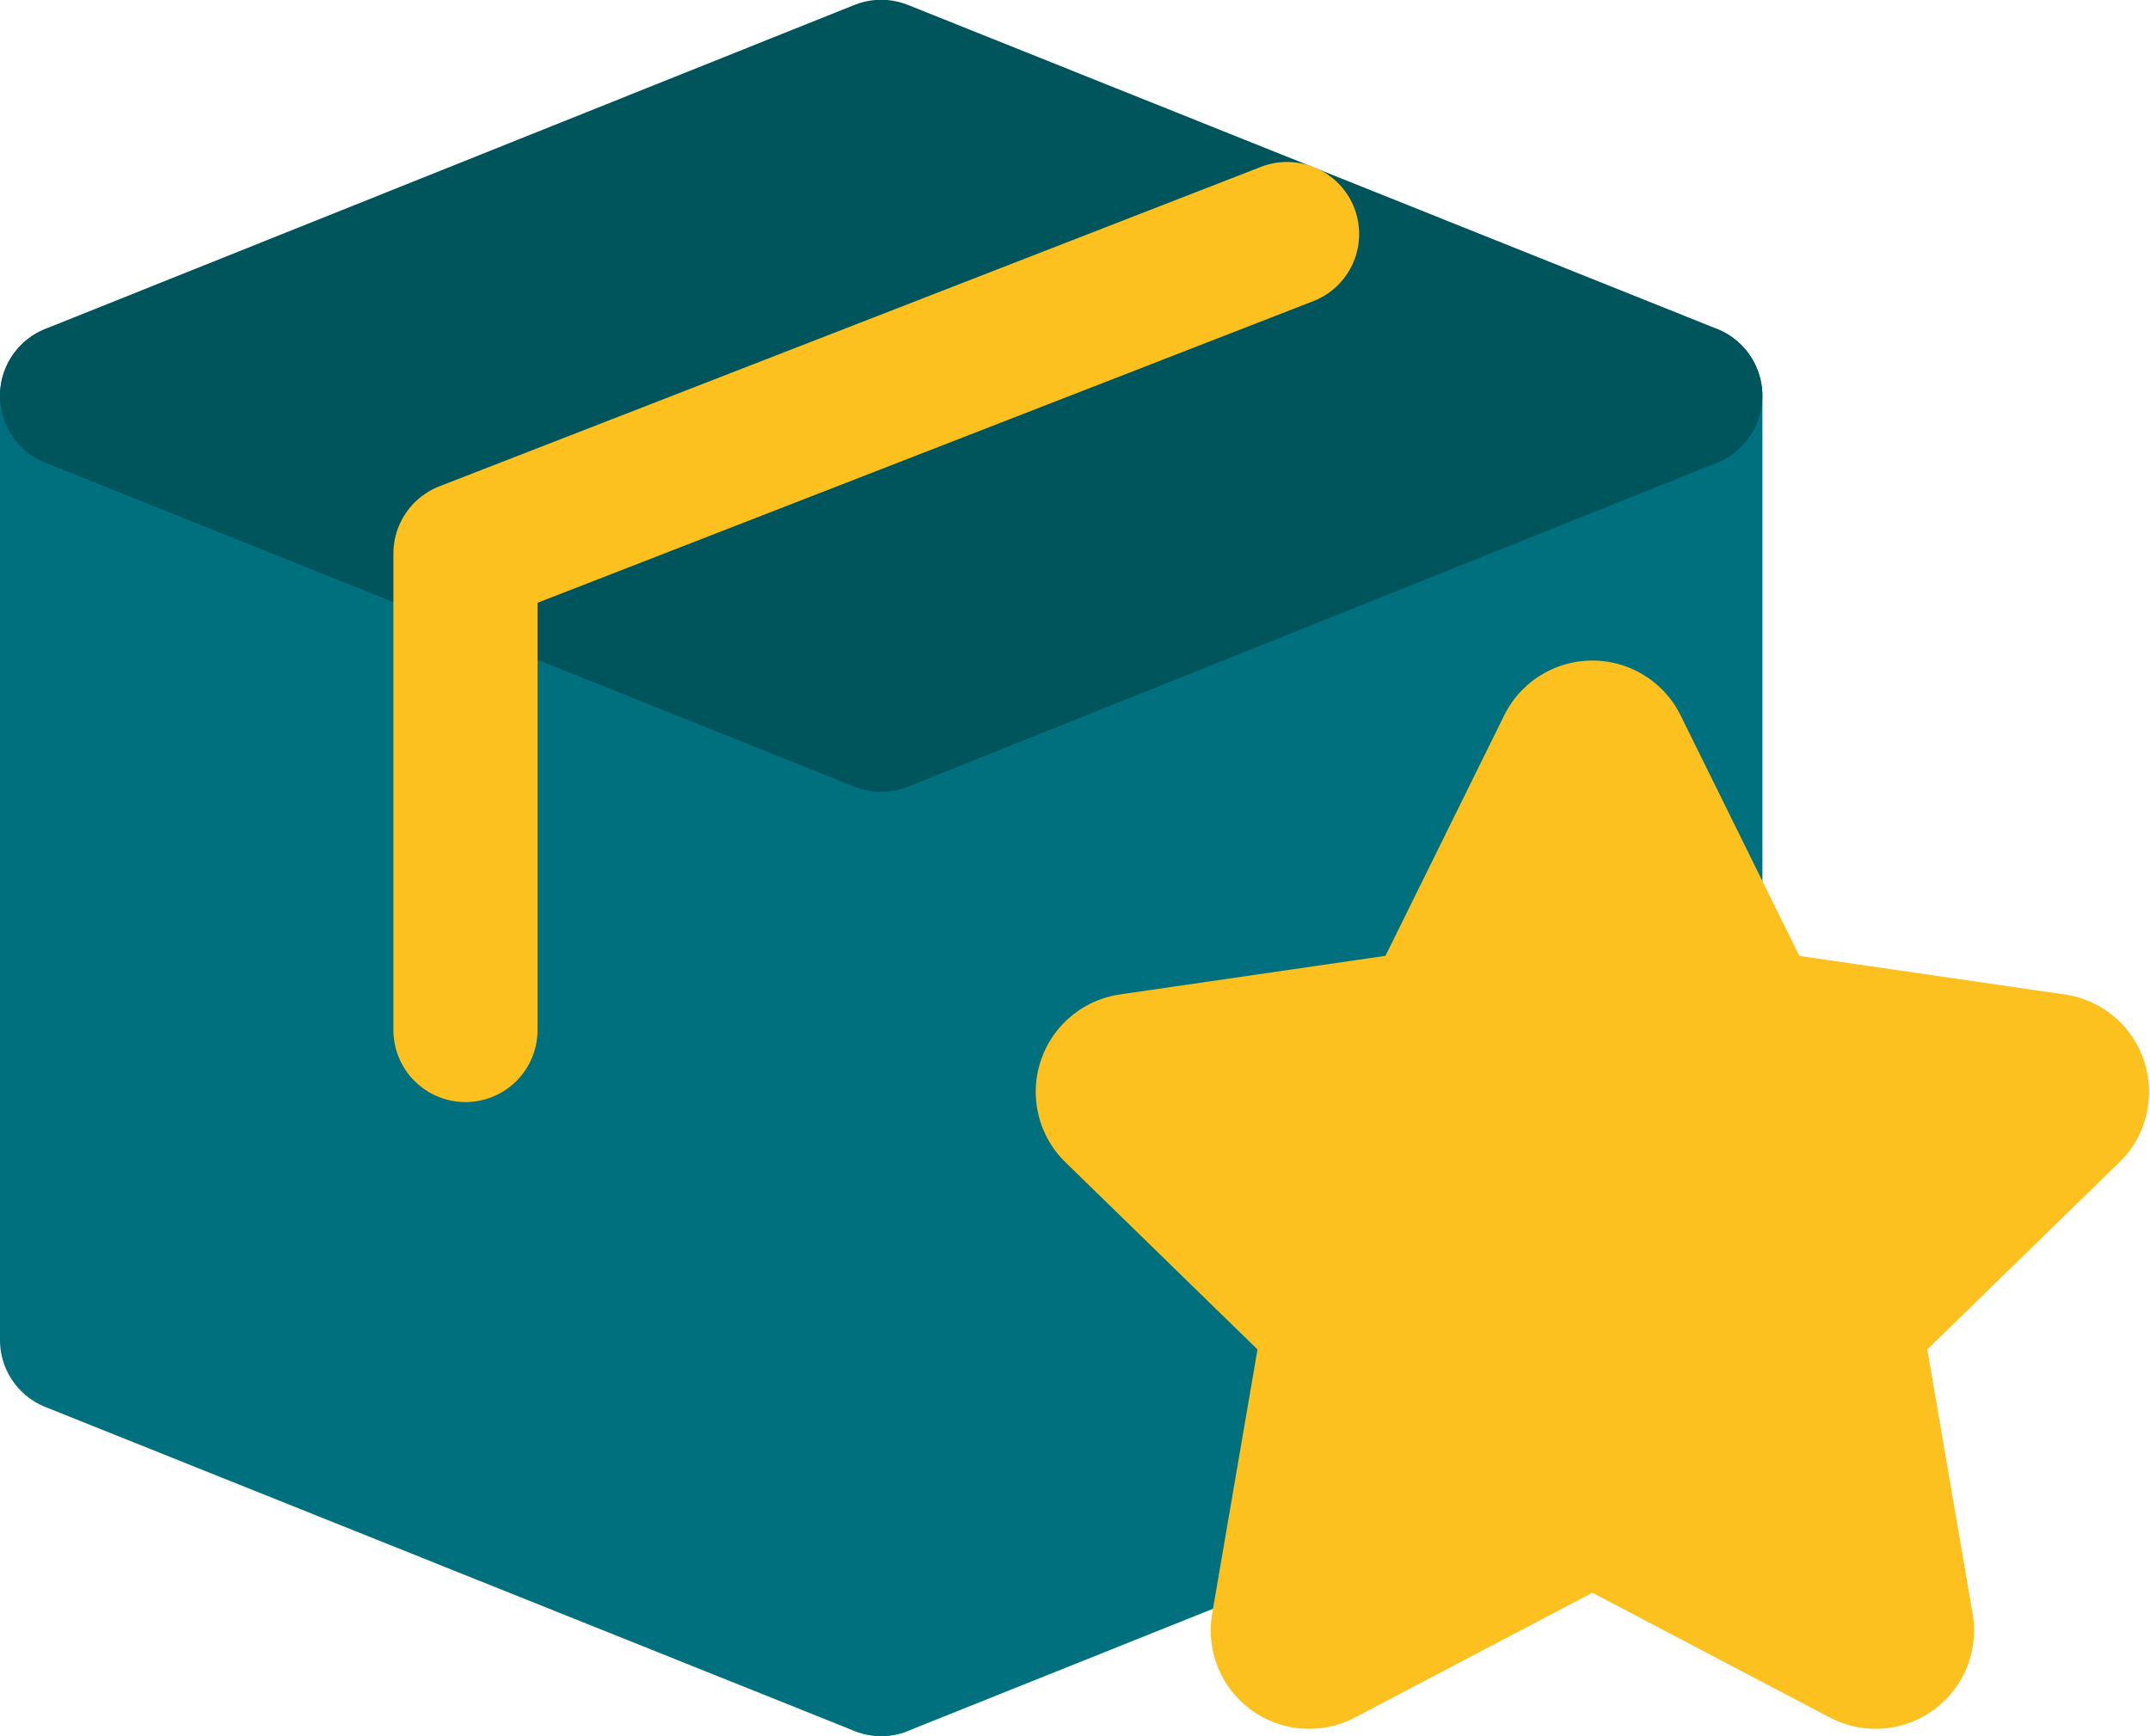
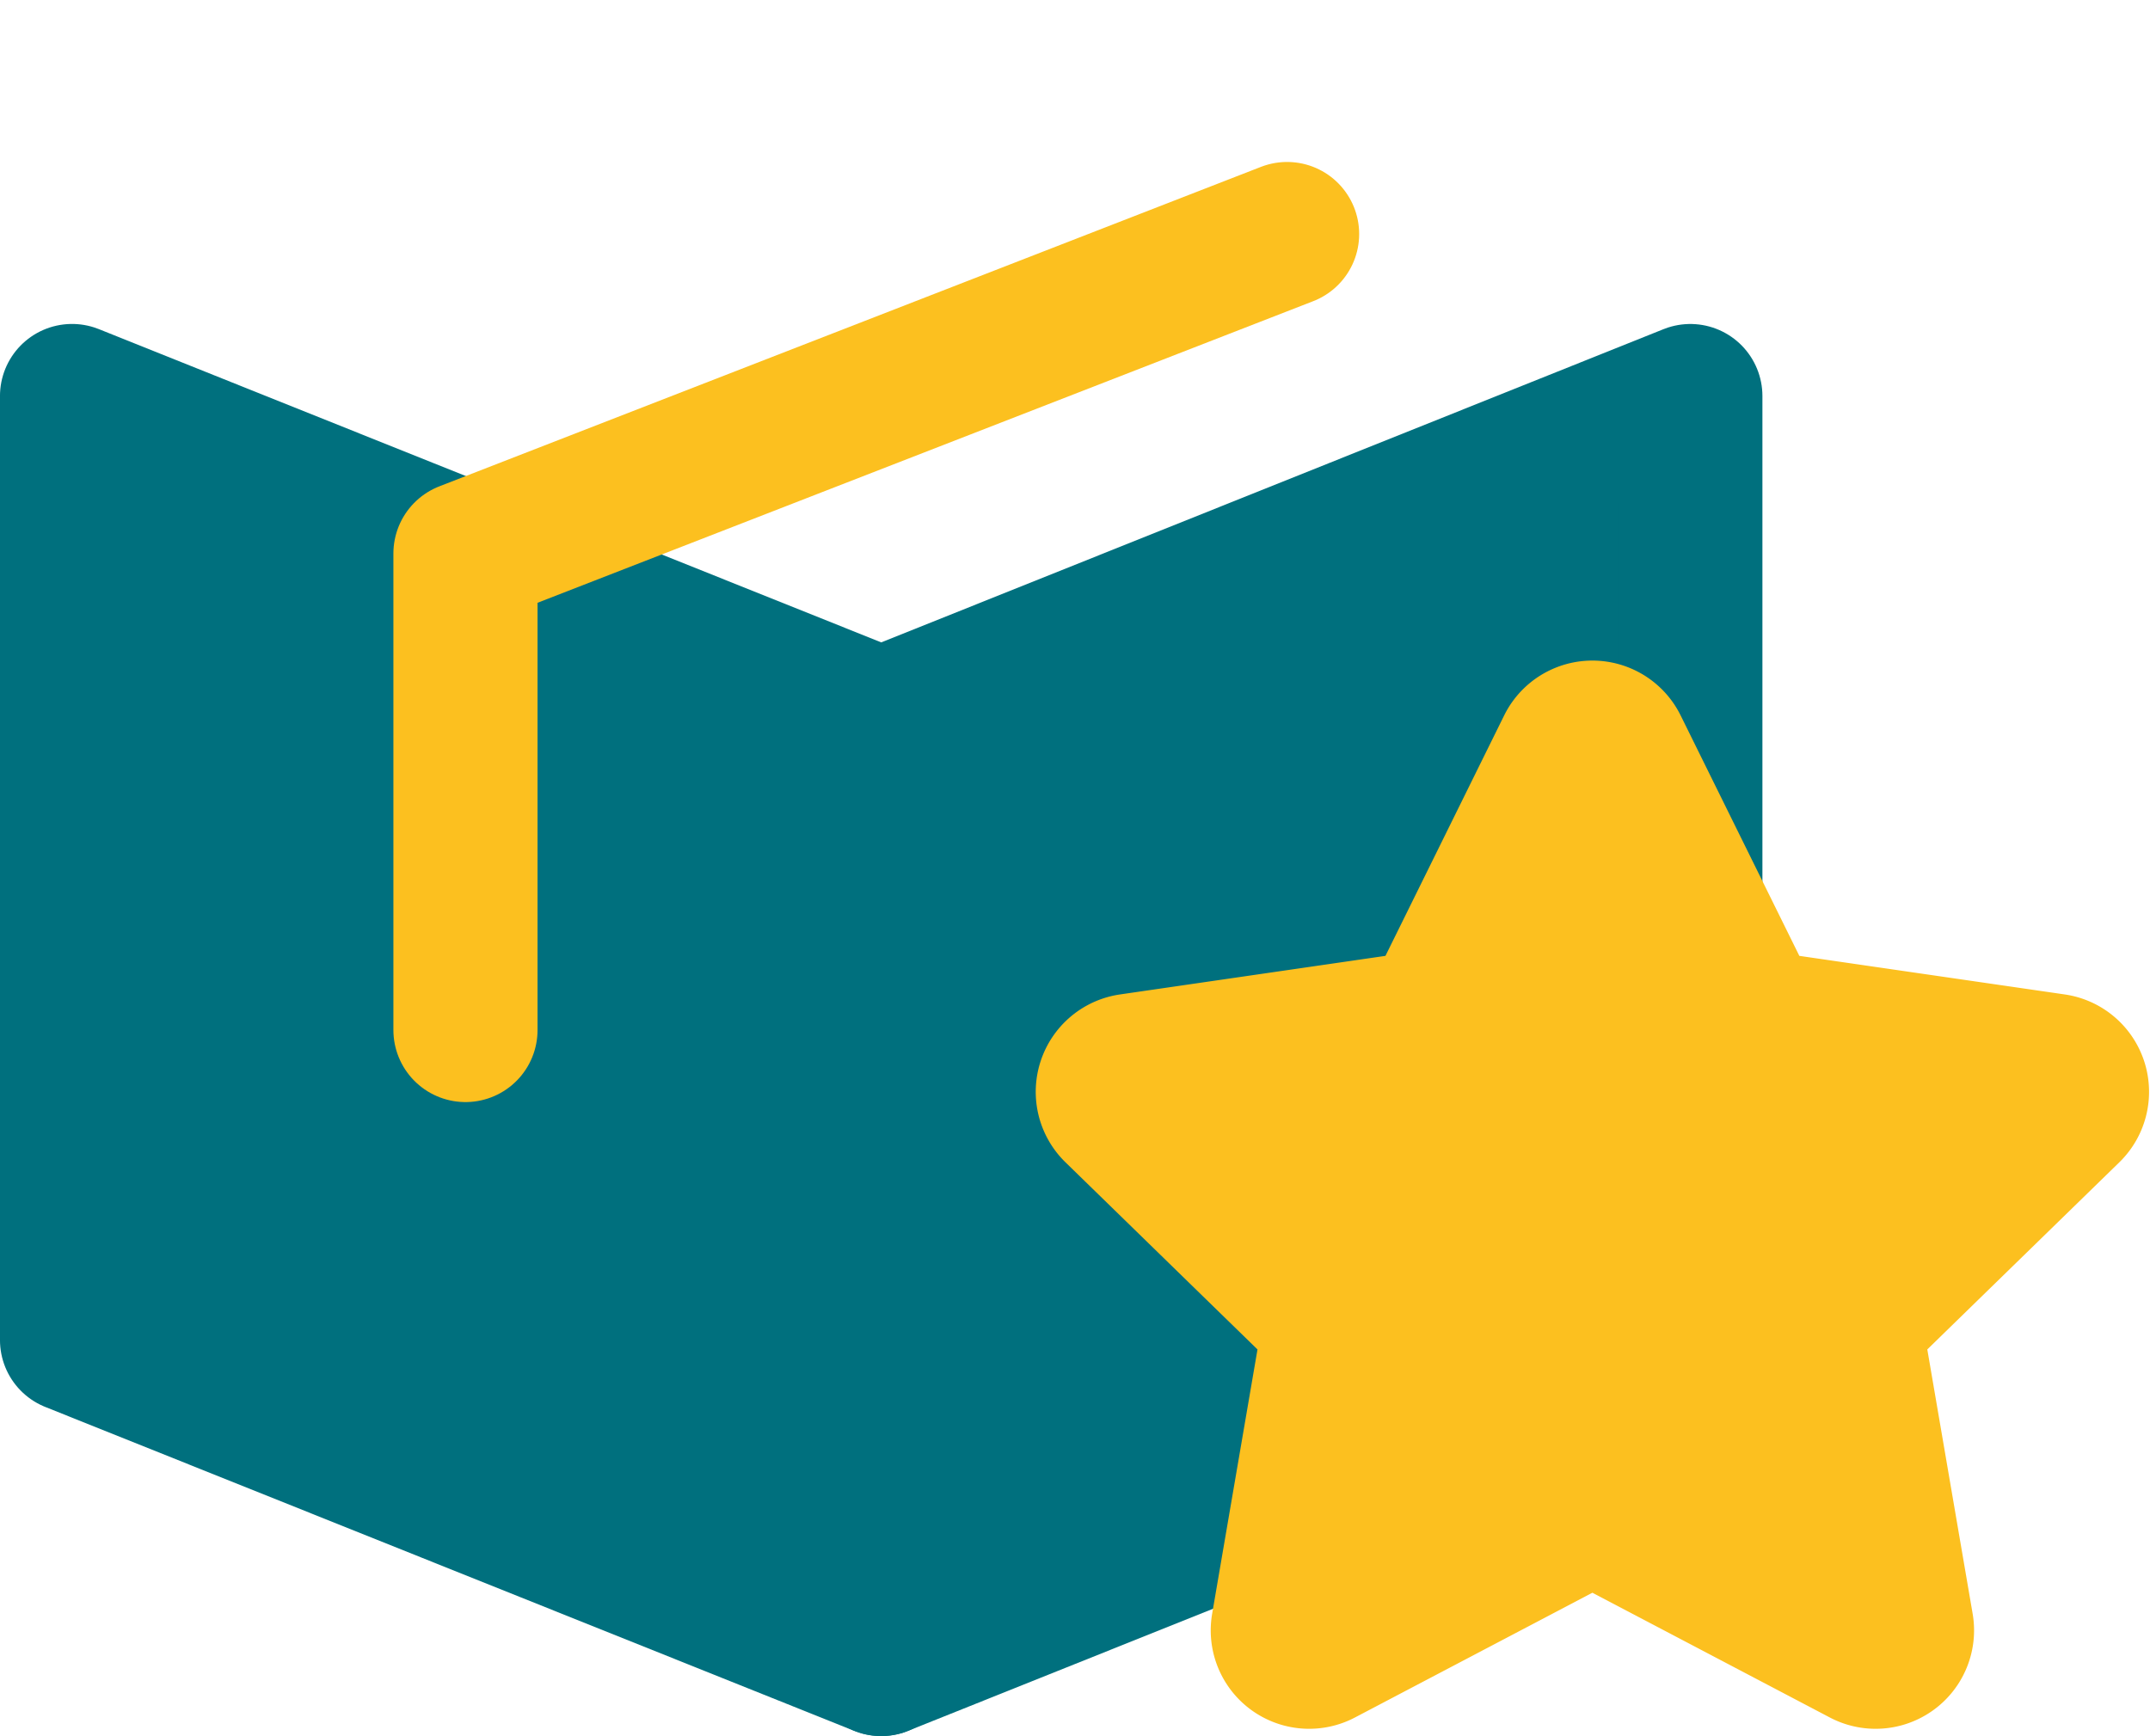
<svg xmlns="http://www.w3.org/2000/svg" width="54.01" height="43.621" viewBox="0 0 54.01 43.621">
  <g id="services" transform="translate(1.811 1.81)">
    <g id="Grupo_6775" data-name="Grupo 6775">
      <g id="Grupo_6774" data-name="Grupo 6774">
        <path id="Caminho_15409" data-name="Caminho 15409" d="M1016.461,740.717v23.72l-20.326-8.14v-23.72Z" transform="translate(-996.136 -724.437)" fill="#00707e" stroke="#00707e" stroke-linecap="round" stroke-linejoin="round" stroke-width="3.621" />
        <path id="Caminho_15410" data-name="Caminho 15410" d="M1045.207,732.578v13.617l-9.793,14.023-10.533,4.218V740.718Z" transform="translate(-1004.555 -724.437)" fill="#00707e" stroke="#00707e" stroke-linecap="round" stroke-linejoin="round" stroke-width="3.621" />
-         <path id="Caminho_15411" data-name="Caminho 15411" d="M1036.787,729.2l-20.326,8.14-20.326-8.14,20.326-8.14Z" transform="translate(-996.136 -721.065)" fill="#00545c" stroke="#00545c" stroke-linecap="round" stroke-linejoin="round" stroke-width="3.621" />
        <path id="Caminho_15412" data-name="Caminho 15412" d="M1030.751,726.821l-20.64,8.027v11.973" transform="translate(-1000.229 -722.751)" fill="none" stroke="#fcc01f" stroke-linecap="round" stroke-linejoin="round" stroke-width="3.621" />
      </g>
    </g>
    <path id="Caminho_15413" data-name="Caminho 15413" d="M1045.7,744.908l3.249,6.582a.663.663,0,0,0,.5.362l7.264,1.056a.662.662,0,0,1,.367,1.129l-5.257,5.124a.661.661,0,0,0-.19.585l1.241,7.235a.662.662,0,0,1-.96.7l-6.5-3.416a.662.662,0,0,0-.615,0l-6.5,3.416a.662.662,0,0,1-.96-.7l1.241-7.235a.663.663,0,0,0-.19-.585l-5.257-5.124a.662.662,0,0,1,.366-1.129l7.265-1.056a.661.661,0,0,0,.5-.362l3.249-6.582A.661.661,0,0,1,1045.7,744.908Z" transform="translate(-1006.915 -727.94)" fill="#fcc01f" stroke="#fcc01f" stroke-linecap="round" stroke-linejoin="round" stroke-width="3.621" />
  </g>
</svg>